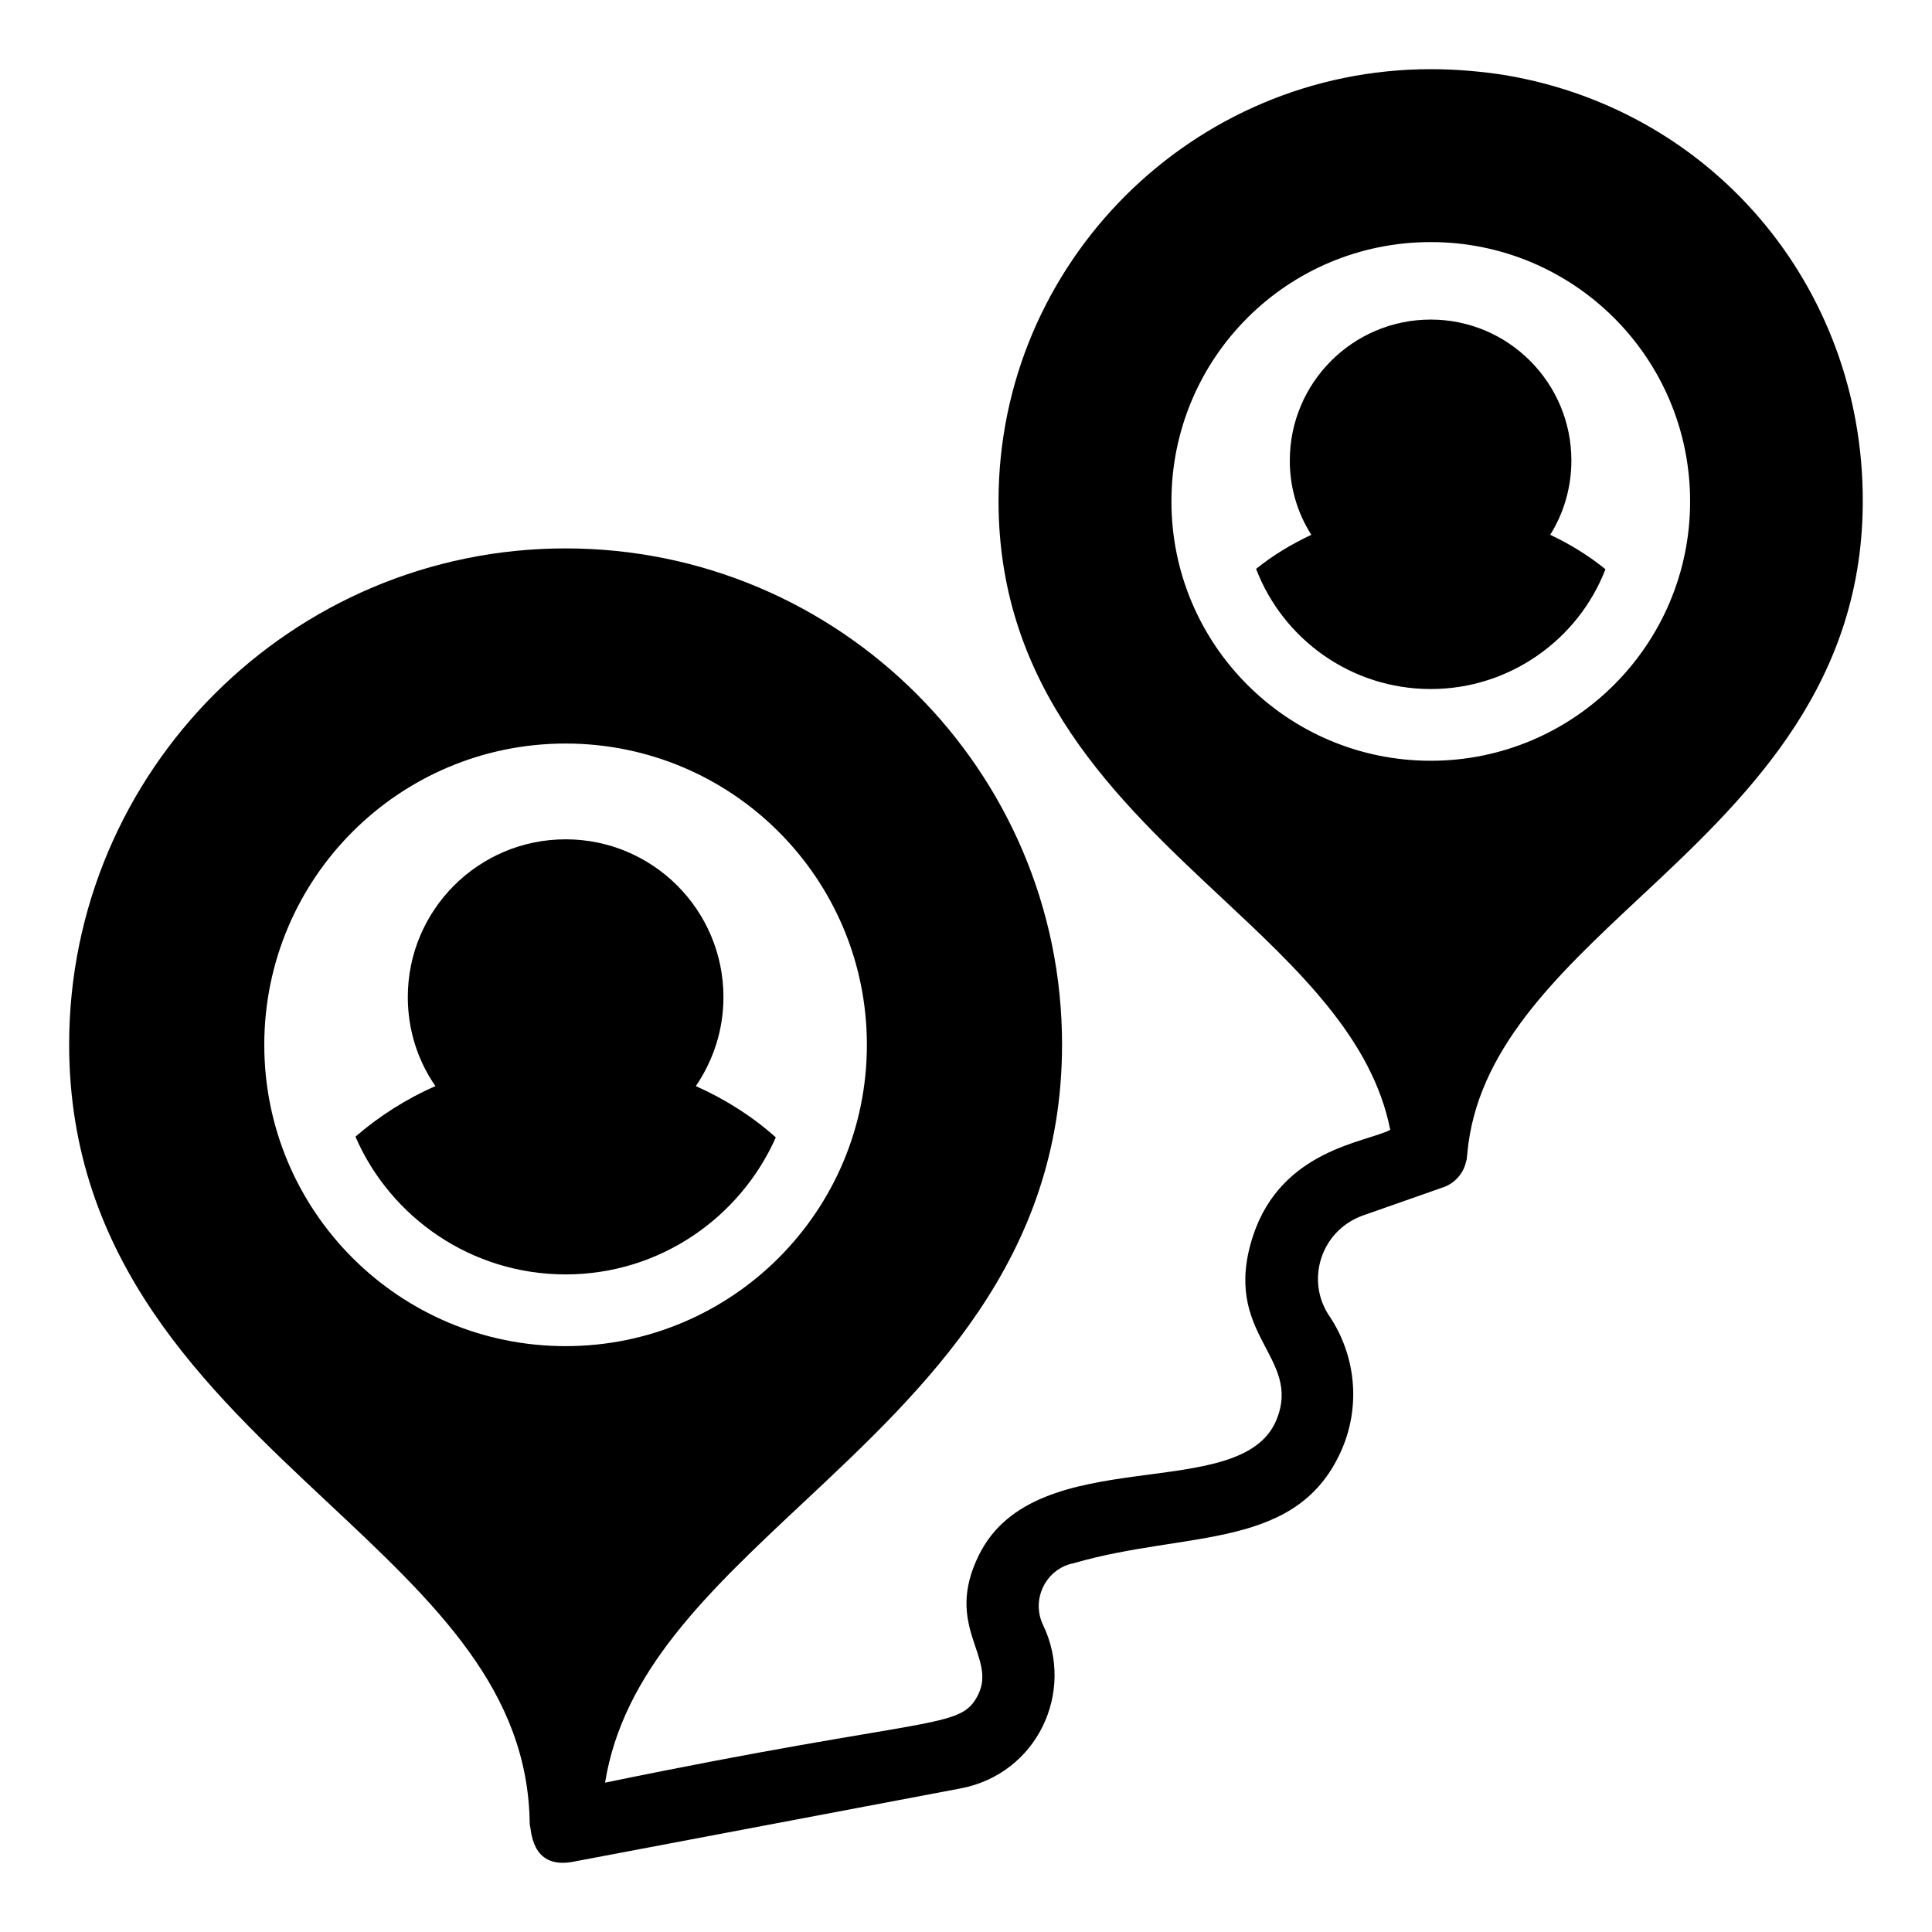
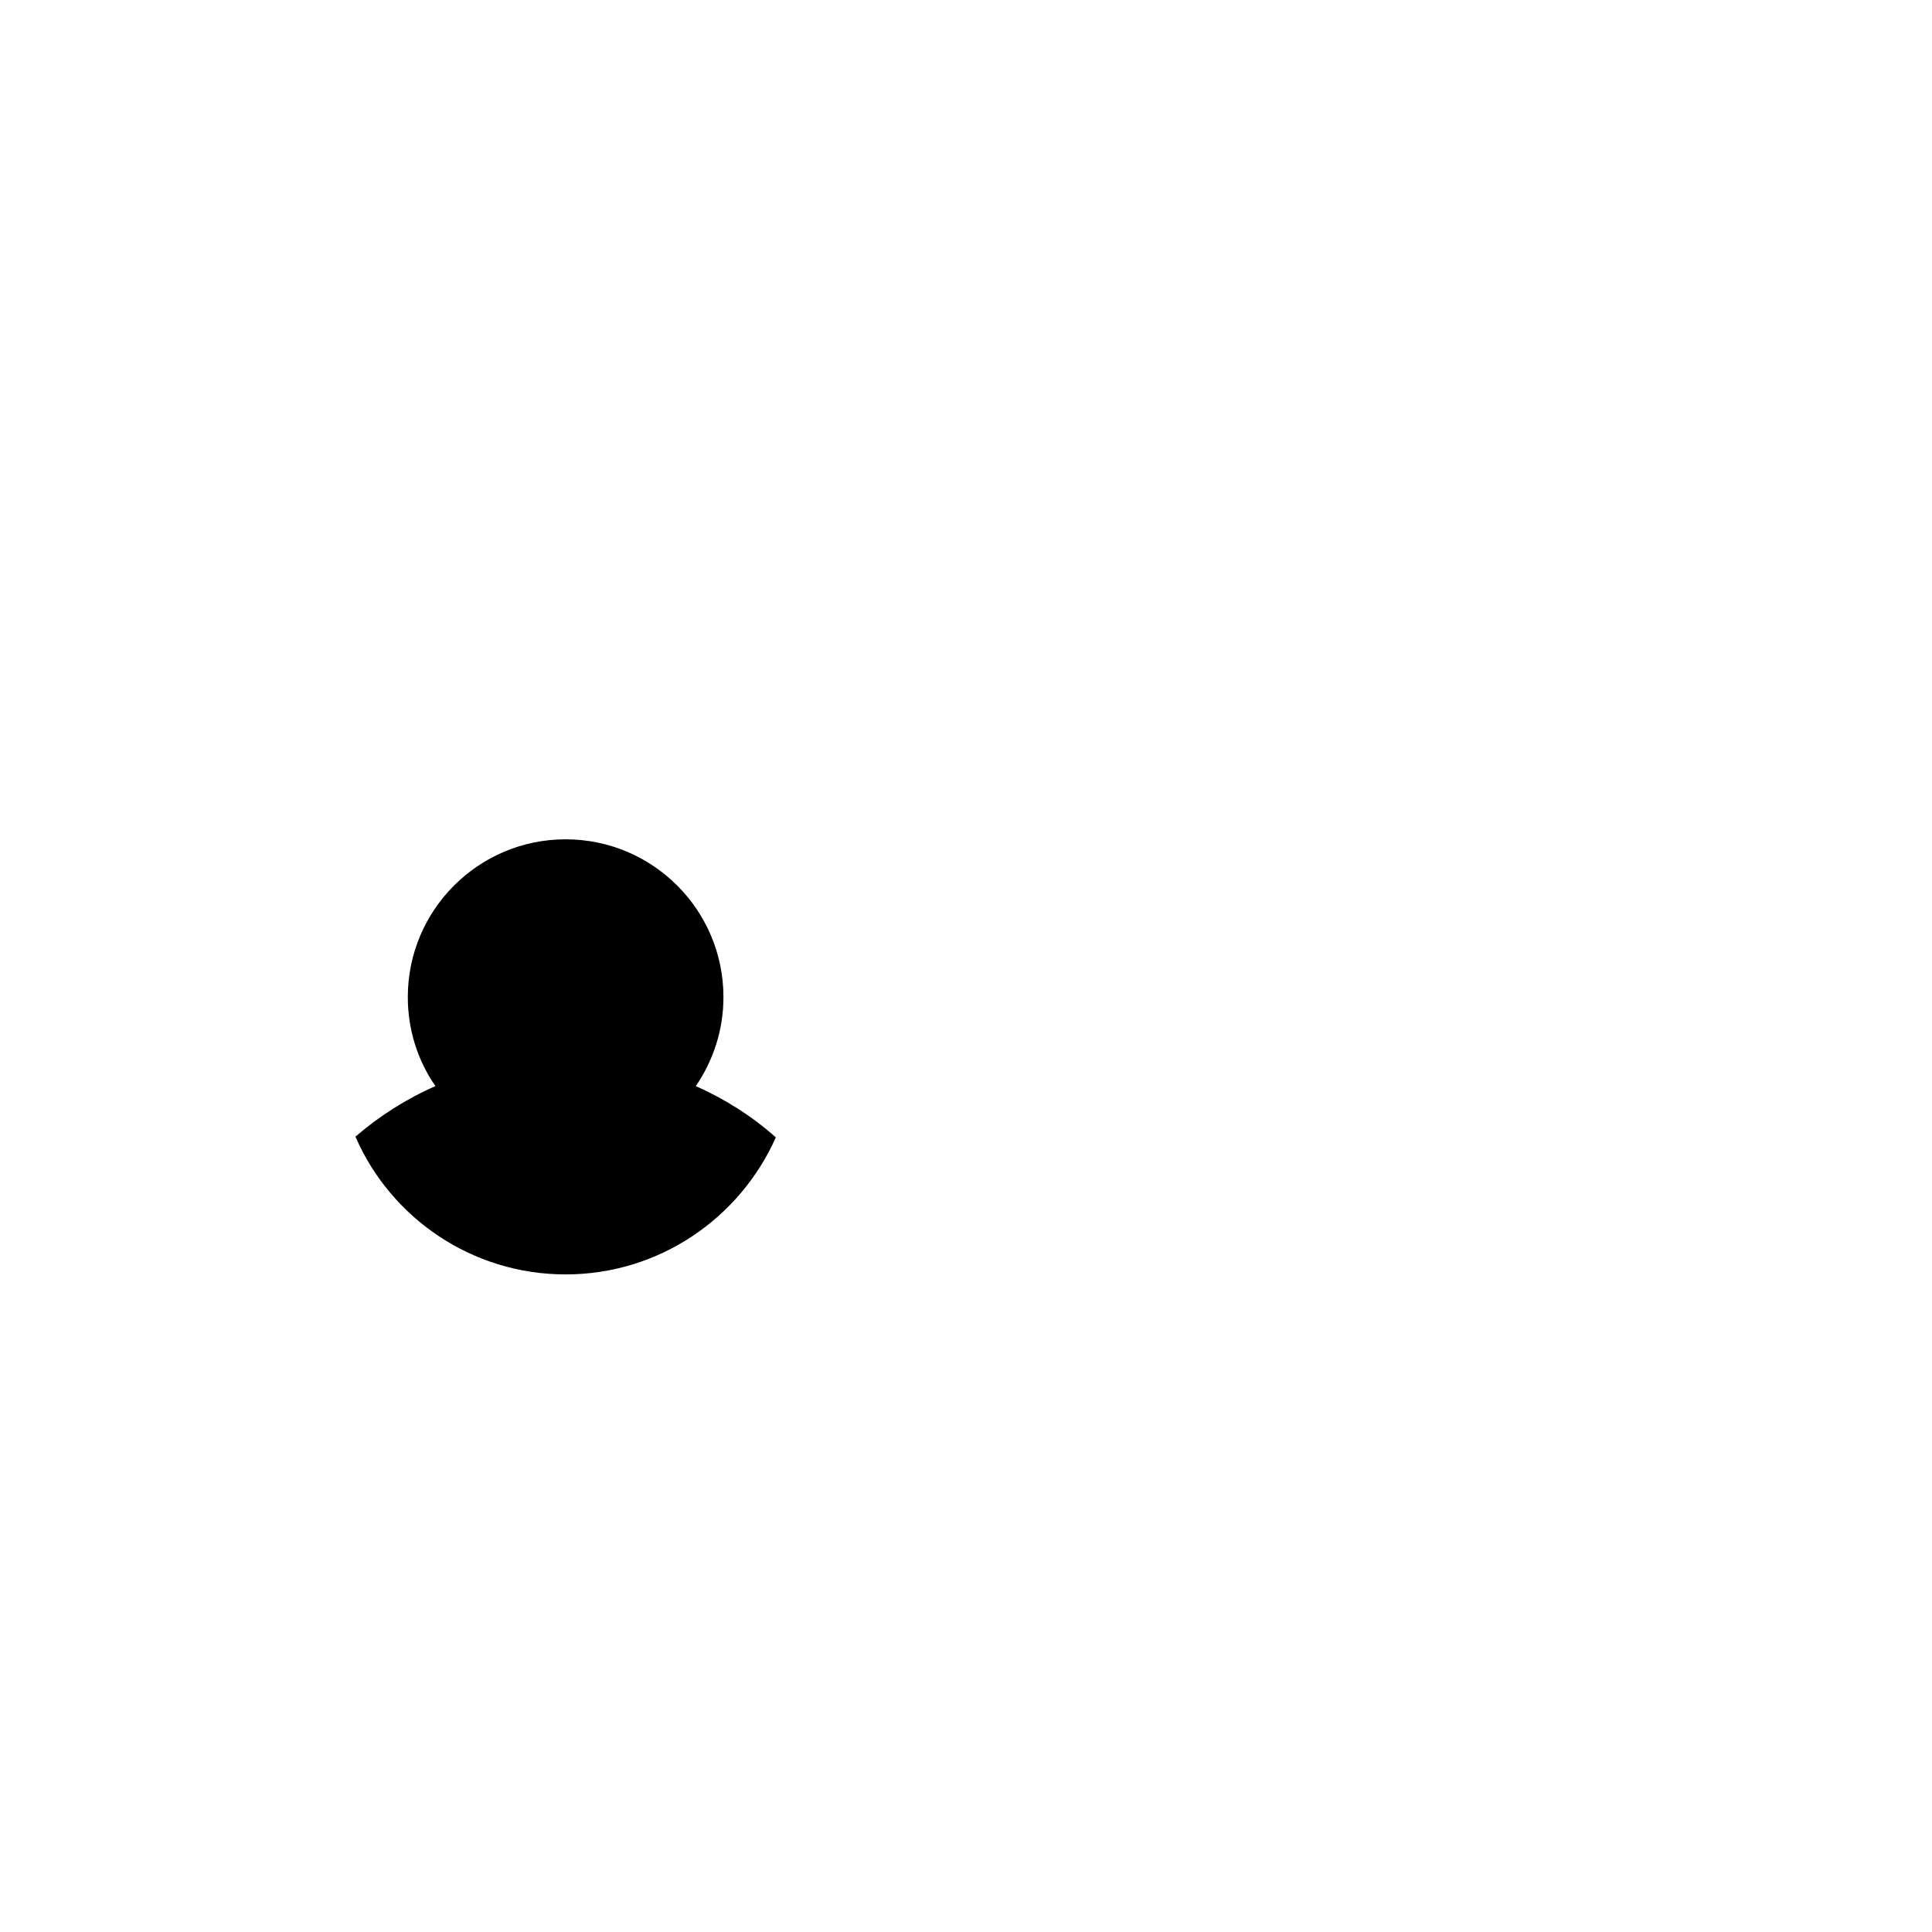
<svg xmlns="http://www.w3.org/2000/svg" fill="#000000" width="800px" height="800px" version="1.1" viewBox="144 144 512 512">
  <g>
-     <path d="m523.17 345.61c-38.023 0-68.727-30.797-68.727-68.727 0-38.023 30.703-68.727 68.727-68.727 37.93 0 68.727 30.703 68.727 68.727 0 37.926-30.797 68.727-68.727 68.727zm19.965-181.66c-6.652-1.047-13.309-1.617-19.961-1.617-63.117 0-114.55 51.332-114.55 114.45 0 49.809 31.465 79.277 59.223 105.23 20.438 19.105 39.828 37.359 44.582 61.406-6.438 3.367-28.723 5.176-36.312 27.945-8.727 26.41 13.039 31.996 6.18 48.859-9.305 22.875-63.543 5.219-78.805 35.742-9.543 19.09 4.785 27.031-0.285 37.168-4.707 9.414-11.48 5.266-98.859 23.289 4.754-29.469 27.188-50.477 52.758-74.43 32.035-30.039 68.348-63.973 68.348-121.2 0-72.527-59.031-131.46-131.56-131.46-72.535 0-131.57 58.938-131.57 131.47 0 57.227 36.312 91.16 68.348 121.2 28.613 26.805 53.422 50 53.707 85.551 0.477 0.949 0.094 11.789 11.215 9.887l0.477-0.094 102.47-19.391c20.383-3.871 30.434-25.625 21.863-43.348-3.293-6.992 0.977-14.988 8.176-16.352 30.188-8.797 59.727-3.039 71.293-30.797 4.656-11.406 3.328-24.336-3.516-34.602-6.453-9.387-2.414-22.652 8.746-26.711 0.961-0.336 22.77-7.992 21.387-7.508 2.769-0.926 5.297-3.473 5.988-6.652 0.191-0.477 0.285-1.047 0.285-1.617 0.094-0.285 0.094-0.477 0.094-0.762 2.473-27.188 23.383-46.863 45.531-67.586 27.188-25.383 57.984-54.277 59.223-102.19 1.523-57.609-38.211-106.28-94.484-115.88zm-249.25 336.79c-44.105 0-79.848-35.742-79.848-79.848s35.742-79.848 79.848-79.848 79.848 35.742 79.848 79.848c0.004 44.105-35.738 79.848-79.848 79.848z" />
    <path d="m349.6 445.42c-9.504 21.387-30.895 36.312-55.703 36.312-24.906 0-46.387-15.02-55.703-36.504 6.273-5.418 13.402-9.98 21.199-13.402-4.754-6.844-7.32-15.02-7.32-23.574 0-23.102 18.727-41.824 41.824-41.824 23.098 0 41.824 18.727 41.824 41.824 0 8.648-2.66 16.73-7.32 23.574 7.699 3.426 14.926 7.988 21.199 13.594z" />
-     <path d="m569.46 294.85c-7.129 18.535-25.285 31.75-46.293 31.75-21.102 0-39.164-13.215-46.293-31.844 4.469-3.613 9.41-6.559 14.641-9.031-3.707-5.797-5.703-12.547-5.703-19.676 0-20.629 16.73-37.359 37.359-37.359 20.531 0 37.262 16.73 37.262 37.359 0 7.129-1.996 13.879-5.609 19.676 5.227 2.469 10.172 5.512 14.637 9.125z" />
  </g>
</svg>